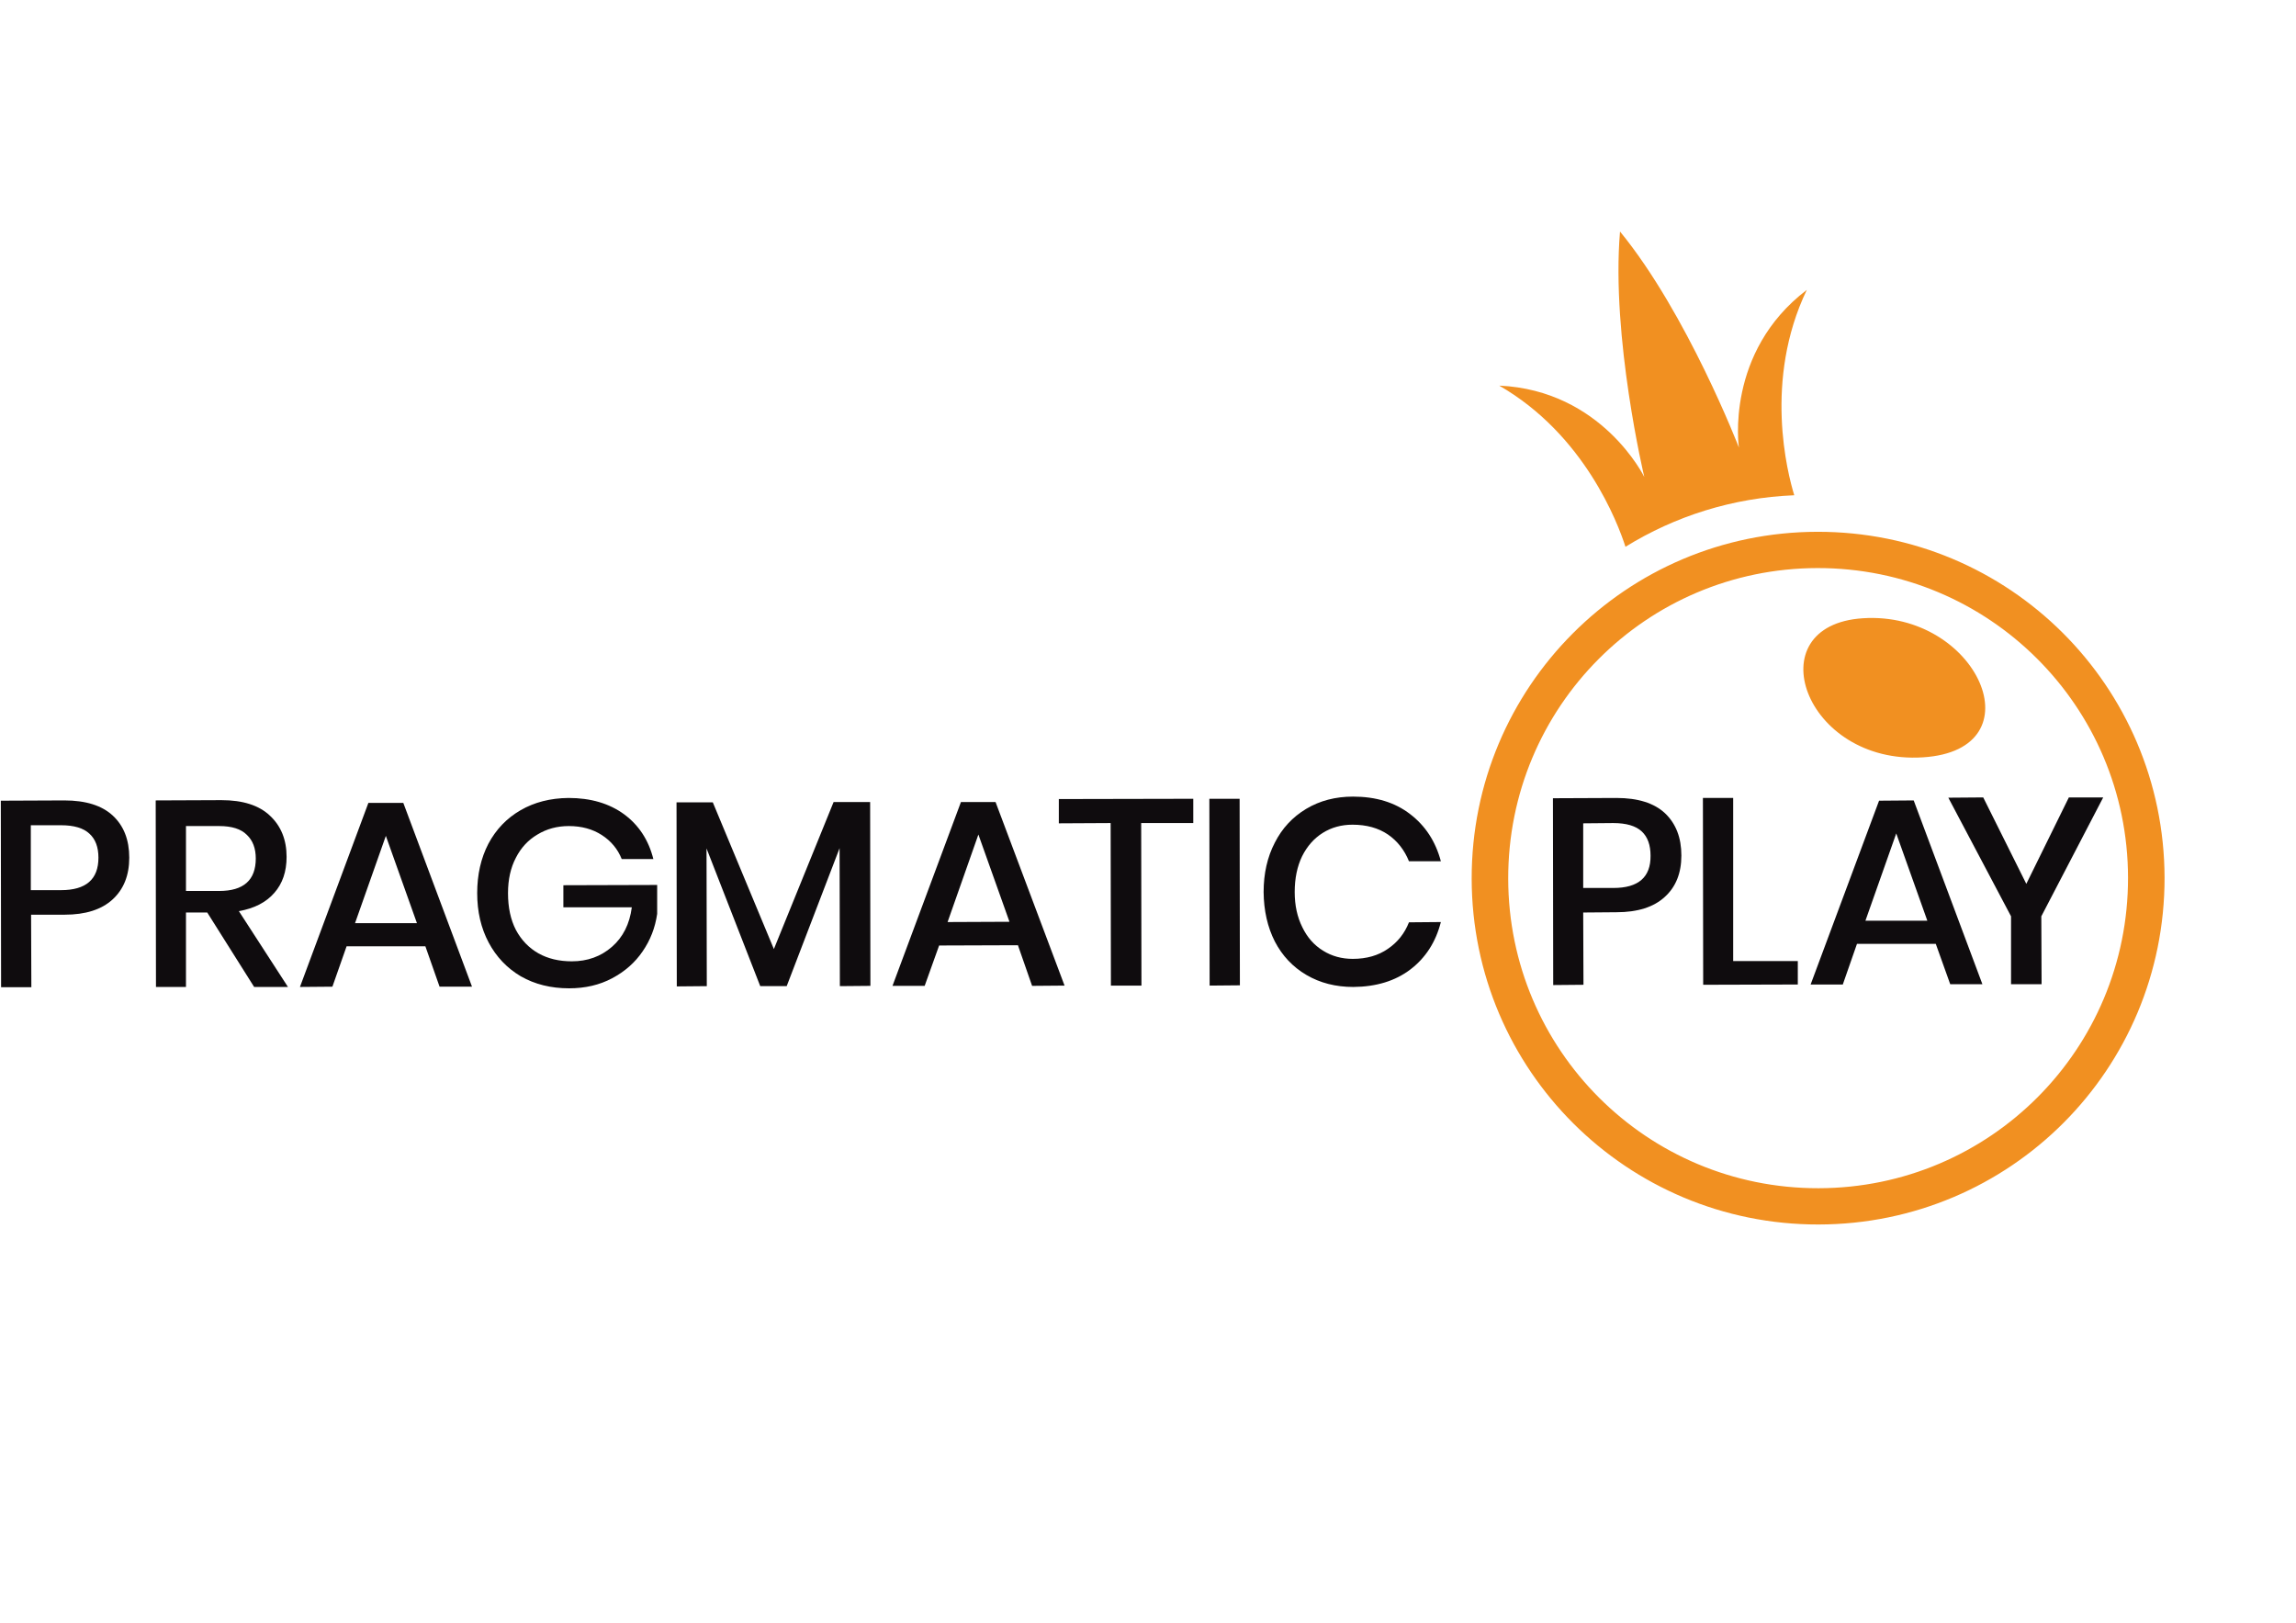
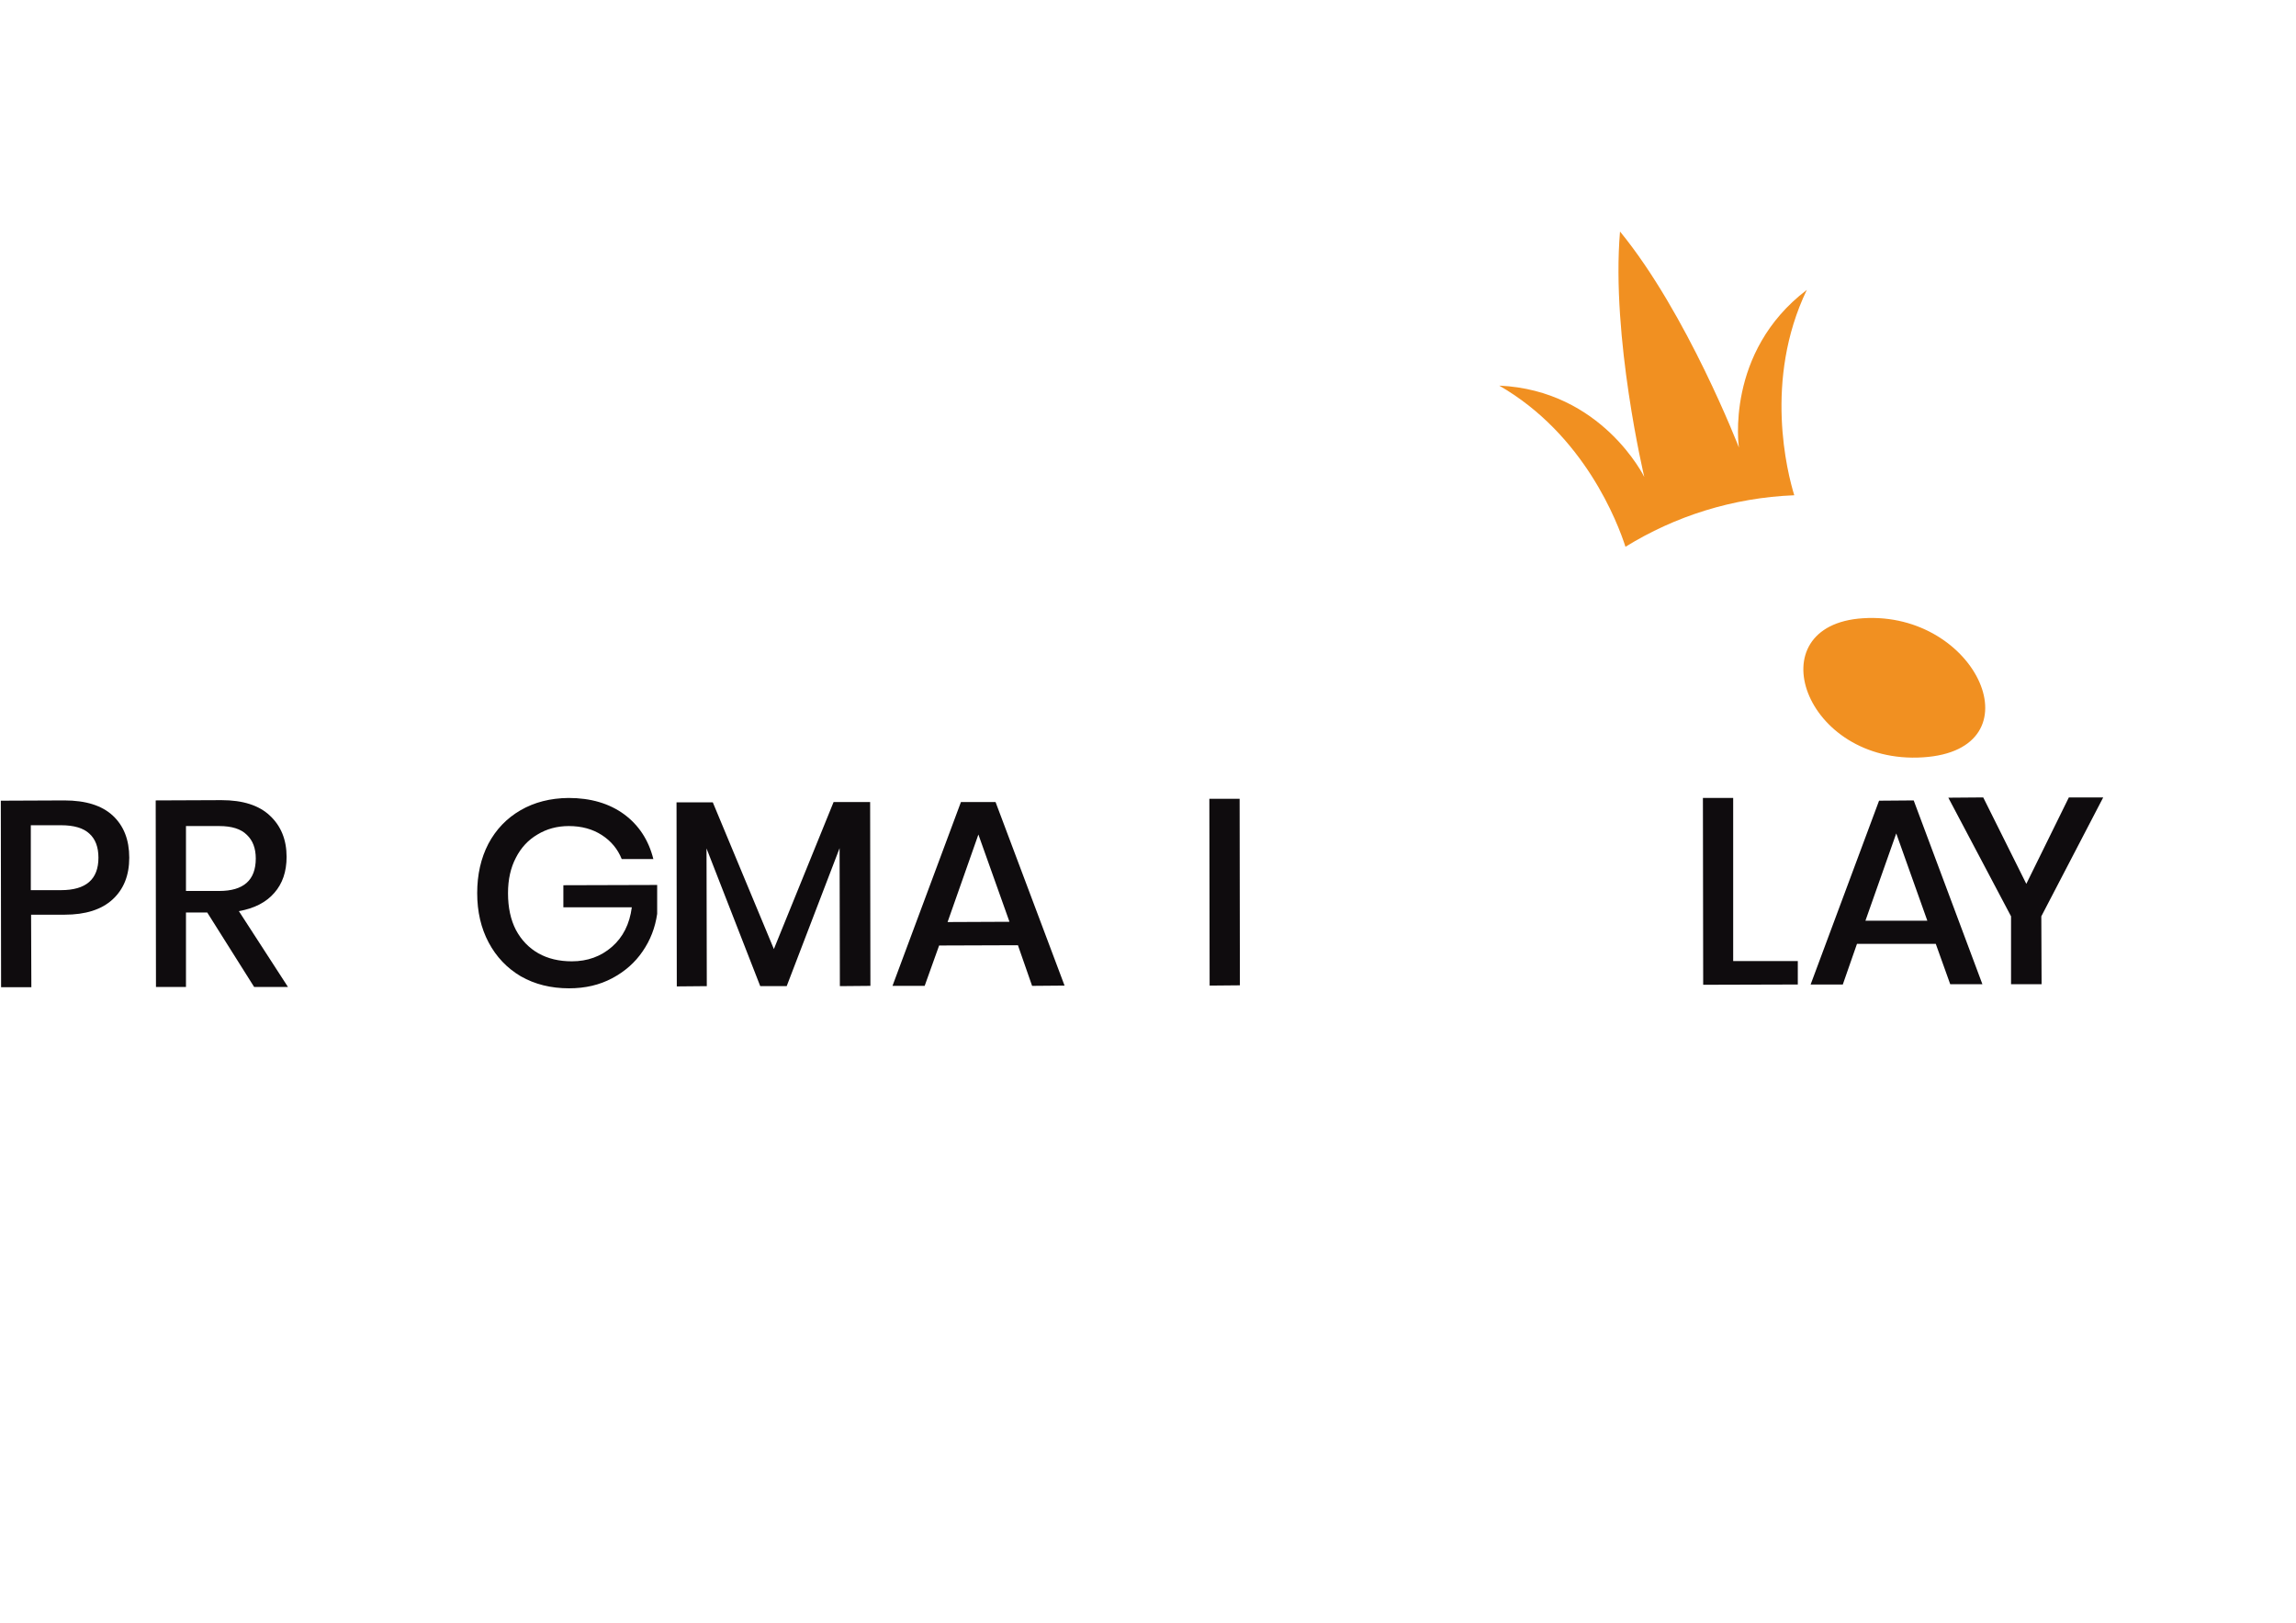
<svg xmlns="http://www.w3.org/2000/svg" version="1.2" viewBox="0 0 842 595" width="842" height="595">
  <title>PP_Logo-ai</title>
  <defs>
    <radialGradient id="g1" cx="23.9" cy="327.8" r="29.4" gradientUnits="userSpaceOnUse">
      <stop offset=".574" stop-color="#0f0c0e" />
      <stop offset=".798" stop-color="#0f0c0e" />
      <stop offset="1" stop-color="#0f0c0e" />
    </radialGradient>
    <radialGradient id="g2" cx="81.3" cy="327.7" r="29.7" gradientUnits="userSpaceOnUse">
      <stop offset=".574" stop-color="#0f0c0e" />
      <stop offset=".798" stop-color="#0f0c0e" />
      <stop offset="1" stop-color="#0f0c0e" />
    </radialGradient>
    <radialGradient id="g3" cx="141.6" cy="328.1" r="32.6" gradientUnits="userSpaceOnUse">
      <stop offset=".574" stop-color="#0f0c0e" />
      <stop offset=".798" stop-color="#0f0c0e" />
      <stop offset="1" stop-color="#0f0c0e" />
    </radialGradient>
    <radialGradient id="g4" cx="208" cy="327.5" r="34" gradientUnits="userSpaceOnUse">
      <stop offset=".574" stop-color="#0f0c0e" />
      <stop offset=".798" stop-color="#0f0c0e" />
      <stop offset="1" stop-color="#0f0c0e" />
    </radialGradient>
    <radialGradient id="g5" cx="283.6" cy="327.9" r="34.7" gradientUnits="userSpaceOnUse">
      <stop offset=".574" stop-color="#0f0c0e" />
      <stop offset=".798" stop-color="#0f0c0e" />
      <stop offset="1" stop-color="#0f0c0e" />
    </radialGradient>
    <radialGradient id="g6" cx="358.8" cy="327.8" r="32.6" gradientUnits="userSpaceOnUse">
      <stop offset=".574" stop-color="#0f0c0e" />
      <stop offset=".798" stop-color="#0f0c0e" />
      <stop offset="1" stop-color="#0f0c0e" />
    </radialGradient>
    <radialGradient id="g7" cx="413" cy="327.1" r="29.8" gradientUnits="userSpaceOnUse">
      <stop offset=".574" stop-color="#0f0c0e" />
      <stop offset=".798" stop-color="#0f0c0e" />
      <stop offset="1" stop-color="#0f0c0e" />
    </radialGradient>
    <radialGradient id="g8" cx="449.1" cy="327.1" r="24.8" gradientUnits="userSpaceOnUse">
      <stop offset=".574" stop-color="#0f0c0e" />
      <stop offset=".798" stop-color="#0f0c0e" />
      <stop offset="1" stop-color="#0f0c0e" />
    </radialGradient>
    <radialGradient id="g9" cx="495.9" cy="327" r="33.7" gradientUnits="userSpaceOnUse">
      <stop offset=".574" stop-color="#0f0c0e" />
      <stop offset=".798" stop-color="#0f0c0e" />
      <stop offset="1" stop-color="#0f0c0e" />
    </radialGradient>
    <radialGradient id="g10" cx="593" cy="326.9" r="29.4" gradientUnits="userSpaceOnUse">
      <stop offset=".574" stop-color="#0f0c0e" />
      <stop offset=".798" stop-color="#0f0c0e" />
      <stop offset="1" stop-color="#0f0c0e" />
    </radialGradient>
    <radialGradient id="g11" cx="641.9" cy="326.8" r="27.2" gradientUnits="userSpaceOnUse">
      <stop offset=".574" stop-color="#0f0c0e" />
      <stop offset=".798" stop-color="#0f0c0e" />
      <stop offset="1" stop-color="#0f0c0e" />
    </radialGradient>
    <radialGradient id="g12" cx="695.5" cy="327.3" r="32.6" gradientUnits="userSpaceOnUse">
      <stop offset=".574" stop-color="#0f0c0e" />
      <stop offset=".798" stop-color="#0f0c0e" />
      <stop offset="1" stop-color="#0f0c0e" />
    </radialGradient>
    <radialGradient id="g13" cx="742.9" cy="326.6" r="31.5" gradientUnits="userSpaceOnUse">
      <stop offset=".574" stop-color="#0f0c0e" />
      <stop offset=".798" stop-color="#0f0c0e" />
      <stop offset="1" stop-color="#0f0c0e" />
    </radialGradient>
  </defs>
  <style>
		.s0 { fill: #f19021 } 
		.s1 { fill: url(#g1) } 
		.s2 { fill: url(#g2) } 
		.s3 { fill: url(#g3) } 
		.s4 { fill: url(#g4) } 
		.s5 { fill: url(#g5) } 
		.s6 { fill: url(#g6) } 
		.s7 { fill: url(#g7) } 
		.s8 { fill: url(#g8) } 
		.s9 { fill: url(#g9) } 
		.s10 { fill: url(#g10) } 
		.s11 { fill: url(#g11) } 
		.s12 { fill: url(#g12) } 
		.s13 { fill: url(#g13) } 
	</style>
  <g id="&lt;Layer&gt;">
    <path id="&lt;Path&gt;" class="s0" d="m683.2 226.7c-39.4 2.5-21.6 53.8 22 51 42.6-2.7 20-53.7-22-51z" />
-     <path id="&lt;Compound Path&gt;" fill-rule="evenodd" class="s0" d="m666.9 449c-70.2 0.1-127.1-56.6-127.2-126.8-0.1-70.2 56.6-127.1 126.8-127.2 70.3-0.1 127.1 56.6 127.3 126.8 0.1 70.3-56.6 127.1-126.9 127.2zm113.5-127.2c-0.1-62.8-51-113.6-113.9-113.5-62.8 0.1-113.5 51-113.4 113.9 0.1 62.8 50.9 113.6 113.8 113.5 62.9-0.1 113.6-51 113.5-113.9z" />
    <g id="&lt;Group&gt;">
-       <path id="&lt;Path&gt;" class="s0" d="m662.6 106.3c-30.1 22.9-24.9 57.8-24.9 57.8 0 0-19-49.2-43.6-79.2-3.3 38.7 8.9 90 8.9 90 0 0-15.5-31.8-53.2-33.5 31.3 18 43.5 50.4 46.3 59.1 18.1-11.2 39.3-18 61.9-18.9-2.5-8.1-11.3-42.2 4.6-75.3z" />
+       <path id="&lt;Path&gt;" class="s0" d="m662.6 106.3c-30.1 22.9-24.9 57.8-24.9 57.8 0 0-19-49.2-43.6-79.2-3.3 38.7 8.9 90 8.9 90 0 0-15.5-31.8-53.2-33.5 31.3 18 43.5 50.4 46.3 59.1 18.1-11.2 39.3-18 61.9-18.9-2.5-8.1-11.3-42.2 4.6-75.3" />
    </g>
    <path id="&lt;Compound Path&gt;" fill-rule="evenodd" class="s1" d="m11.4 335.4l0.1 26.6h-11.1l-0.1-68.4 23.3-0.1q11.8 0 17.8 5.6 6 5.6 6 15.4 0 9.7-6.1 15.3-6.1 5.6-17.6 5.6zm24.7-20.9q0-5.8-3.3-8.8-3.3-3.1-10.4-3.1h-11.1v23.8h11.1q13.7 0 13.7-11.9z" />
    <path id="&lt;Compound Path&gt;" fill-rule="evenodd" class="s2" d="m93.2 361.9l-17.2-27.3h-7.8v27.3h-11l-0.1-68.4 24.1-0.1q11.8 0 17.8 5.7 6.1 5.7 6.1 15.1 0 8.1-4.5 13.2-4.5 5.2-13 6.7l18 27.8zm-25-35.2h12.2q13.4 0 13.4-11.9 0-5.6-3.3-8.7-3.2-3.2-10.1-3.2h-12.2z" />
-     <path id="&lt;Compound Path&gt;" fill-rule="evenodd" class="s3" d="m156 347h-28.9l-5.2 14.8-11.9 0.1 25.1-67.5h12.8l25.2 67.4h-11.9zm-3.1-8.5l-11.4-32-11.3 32z" />
    <path id="&lt;Compound Path&gt;" class="s4" d="m228.9 298.6q8.1 6 10.7 16.4h-11.6q-2.2-5.5-7.3-8.8-5.1-3.3-12.1-3.3-6.4 0-11.5 3.1-5.1 3-7.9 8.5-2.9 5.5-2.9 13 0 7.9 2.9 13.5 3 5.6 8.3 8.6 5.2 2.9 12.2 2.9 8.6 0 14.7-5.3 6.1-5.3 7.3-14.5h-25.1v-8.1l34.4-0.1v10.6q-1.1 7.6-5.3 13.7-4.2 6.2-11.2 9.9-6.9 3.7-15.8 3.7-10 0-17.7-4.4-7.6-4.5-11.8-12.4-4.2-7.9-4.2-18.1 0-10.2 4.1-18.1 4.2-7.9 11.8-12.3 7.6-4.4 17.6-4.5 12.2 0 20.4 6z" />
    <path id="&lt;Compound Path&gt;" class="s5" d="m319.1 294.1l0.1 67.4-11.2 0.1-0.1-50.6-19.4 50.6h-9.7l-19.7-50.5 0.1 50.5-11 0.1-0.1-67.5h13.3l22.4 53.8 21.9-53.9z" />
    <path id="&lt;Compound Path&gt;" fill-rule="evenodd" class="s6" d="m373.3 346.6l-28.9 0.1-5.3 14.8h-11.8l25.1-67.4h12.7l25.3 67.3-11.9 0.1zm-3.1-8.6l-11.4-32-11.3 32.1z" />
-     <path id="&lt;Compound Path&gt;" class="s7" d="m437.6 292.9v8.9h-19.1l0.1 59.6h-11.2l-0.1-59.6-19 0.1v-8.9z" />
    <path id="&lt;Compound Path&gt;" class="s8" d="m443.5 292.9h11.1l0.1 68.4-11.1 0.1z" />
-     <path id="&lt;Compound Path&gt;" class="s9" d="m517.1 298.5q8.4 6.4 11.3 17.3h-11.7q-2.5-6.2-7.7-9.8-5.3-3.6-13-3.6-6.1 0-10.9 3-4.8 3-7.6 8.6-2.7 5.6-2.7 13.1 0 7.3 2.8 12.9 2.7 5.6 7.6 8.6 4.8 3 10.9 3 7.6 0 12.9-3.7 5.3-3.6 7.7-9.7l11.7-0.1q-2.8 11-11.2 17.4-8.3 6.3-20.9 6.4-9.7 0-17.2-4.4-7.5-4.4-11.6-12.3-4-7.9-4.1-18.1 0-10.2 4.1-18.1 4-7.9 11.5-12.4 7.5-4.5 17.2-4.5 12.6 0 20.9 6.4z" />
-     <path id="&lt;Compound Path&gt;" fill-rule="evenodd" class="s10" d="m580.6 334.6l0.1 26.5-11.1 0.1-0.1-68.5 23.3-0.1q11.8 0 17.8 5.6 6 5.7 6 15.5 0 9.7-6.1 15.2-6.1 5.6-17.7 5.6zm24.7-20.8q0-5.9-3.2-8.9-3.3-3.1-10.5-3.1l-11 0.1v23.7h11.1q13.7 0 13.6-11.8z" />
    <path id="&lt;Compound Path&gt;" class="s11" d="m635.6 352.4h23.7v8.6l-34.7 0.1-0.1-68.5h11.1z" />
    <path id="&lt;Compound Path&gt;" fill-rule="evenodd" class="s12" d="m709.9 346.1h-28.9l-5.2 14.9h-11.8l25.1-67.4 12.7-0.1 25.2 67.4h-11.8zm-3.1-8.5l-11.4-32-11.3 32z" />
    <path id="&lt;Compound Path&gt;" class="s13" d="m771.3 292.4l-22.7 43.6 0.1 24.9h-11.2v-24.9l-23-43.5 12.8-0.1 15.8 31.7 15.6-31.7z" />
  </g>
</svg>